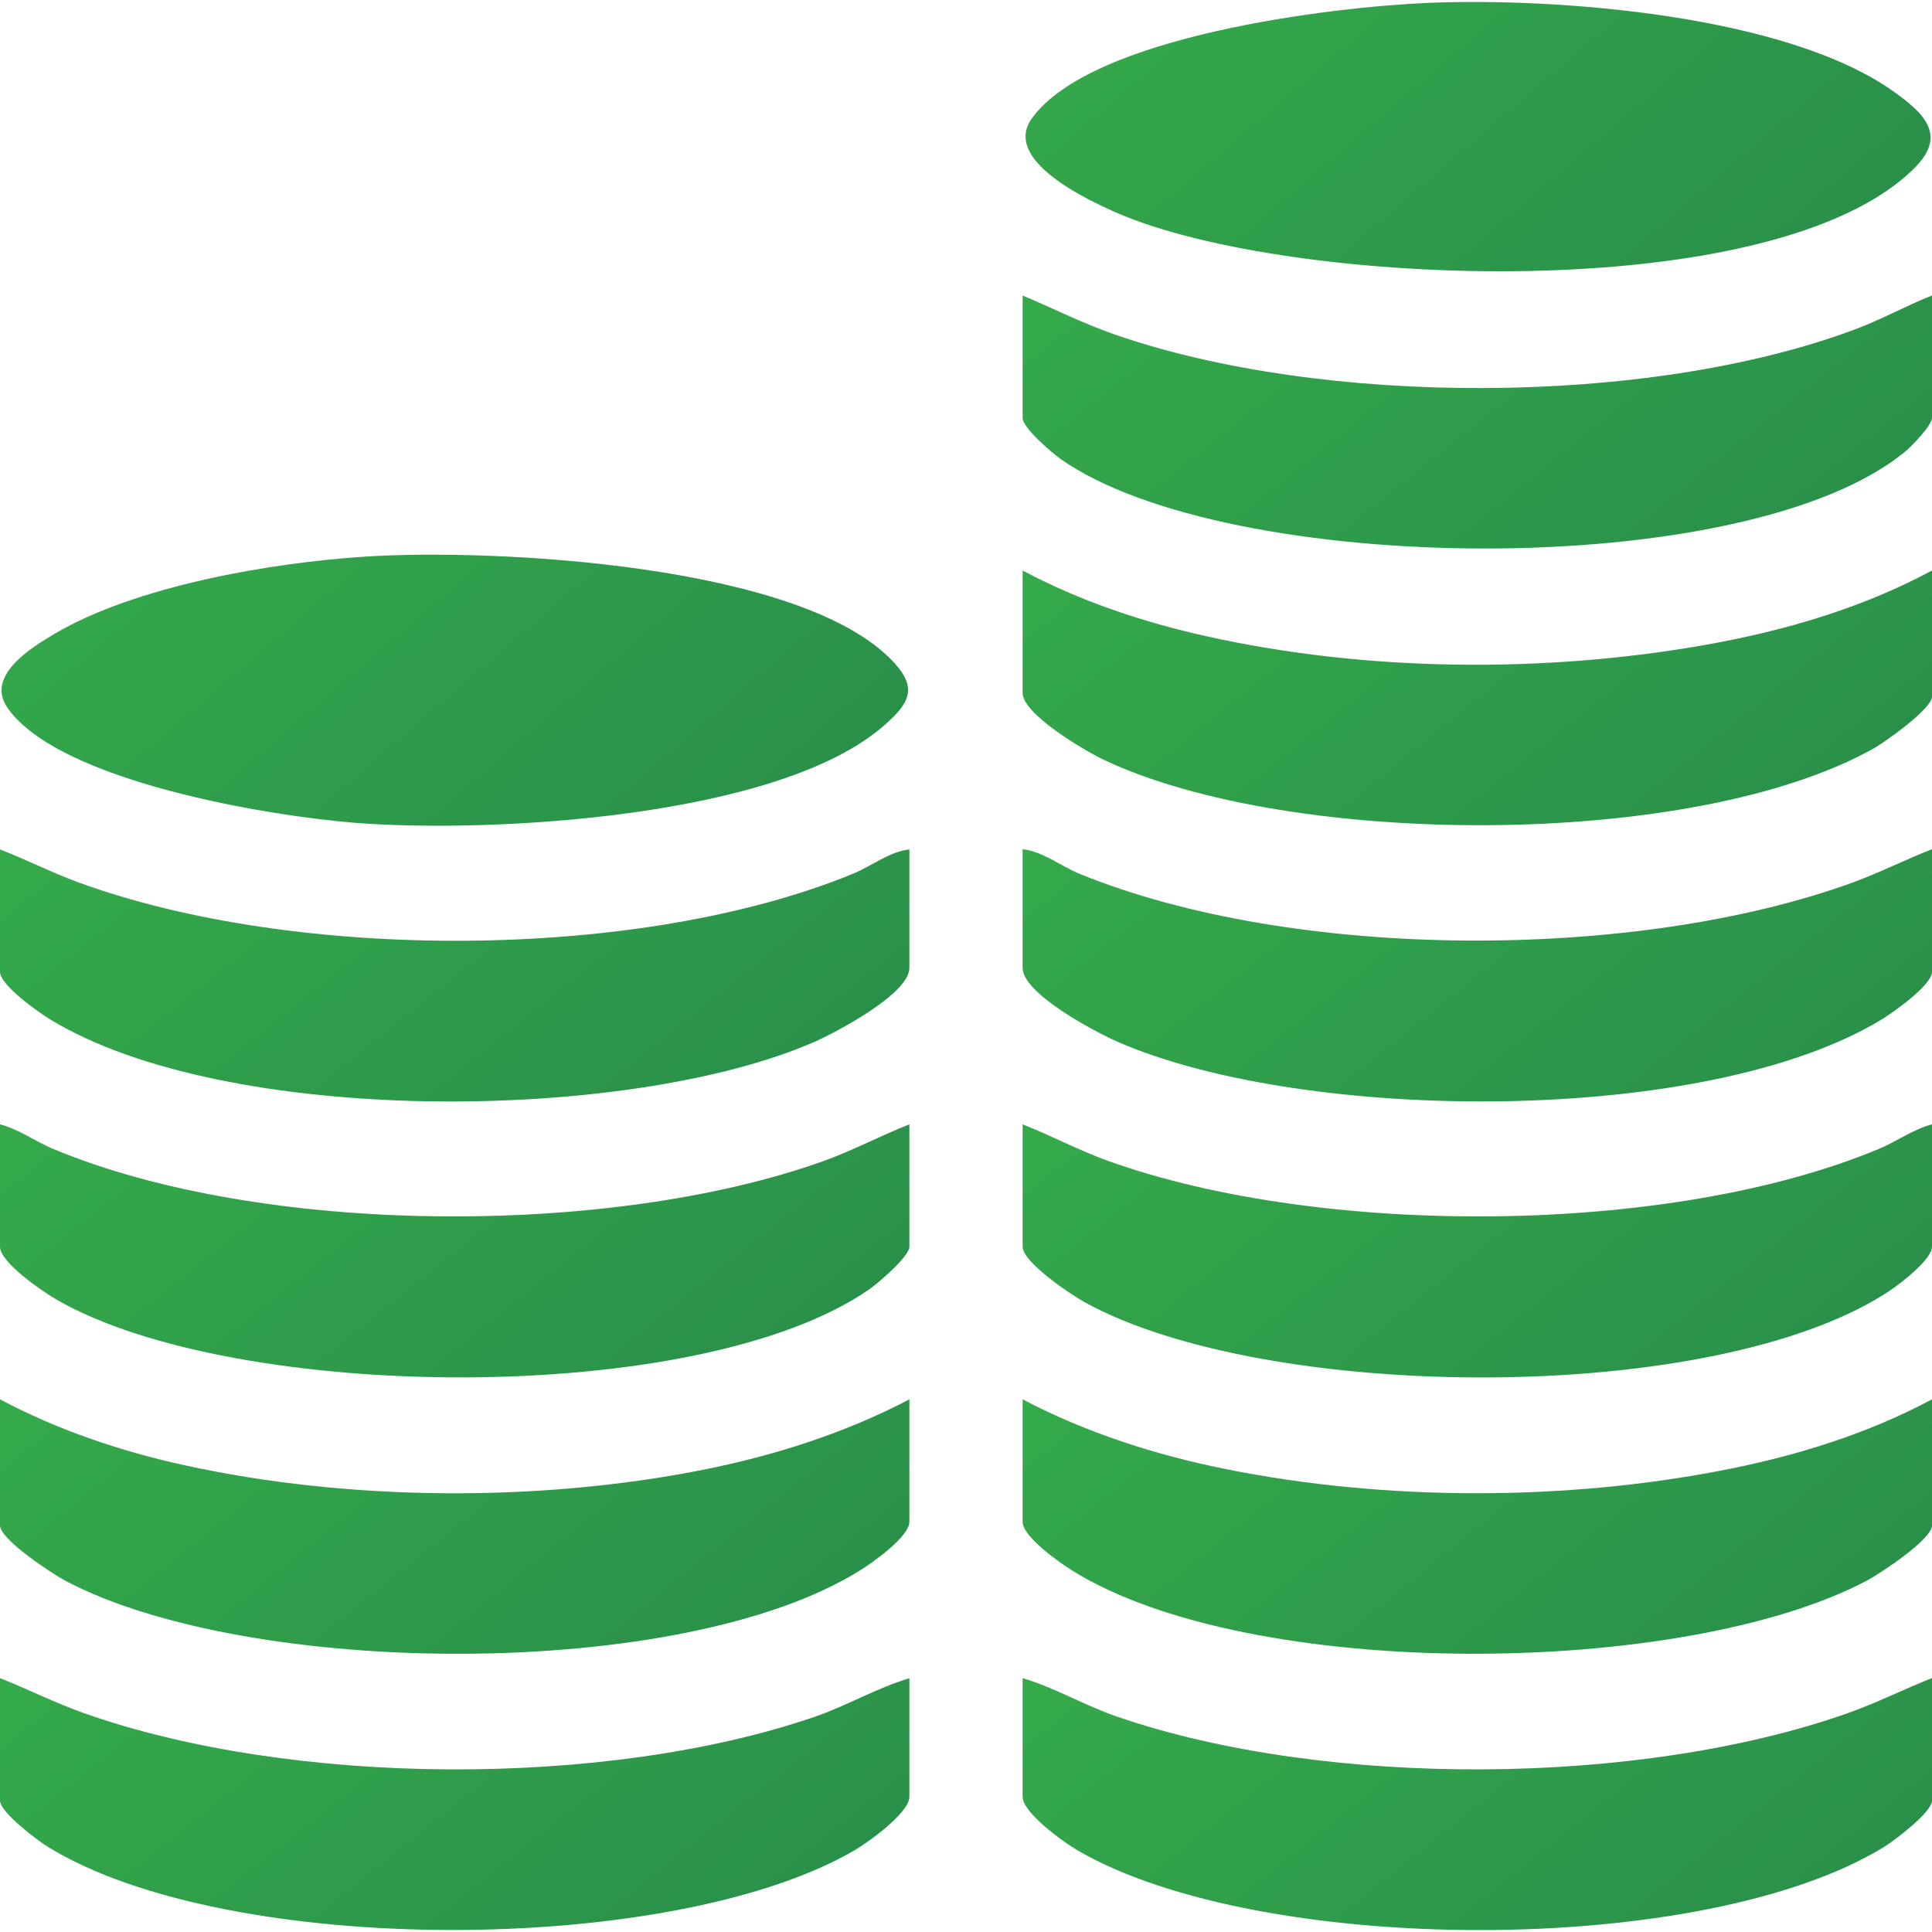
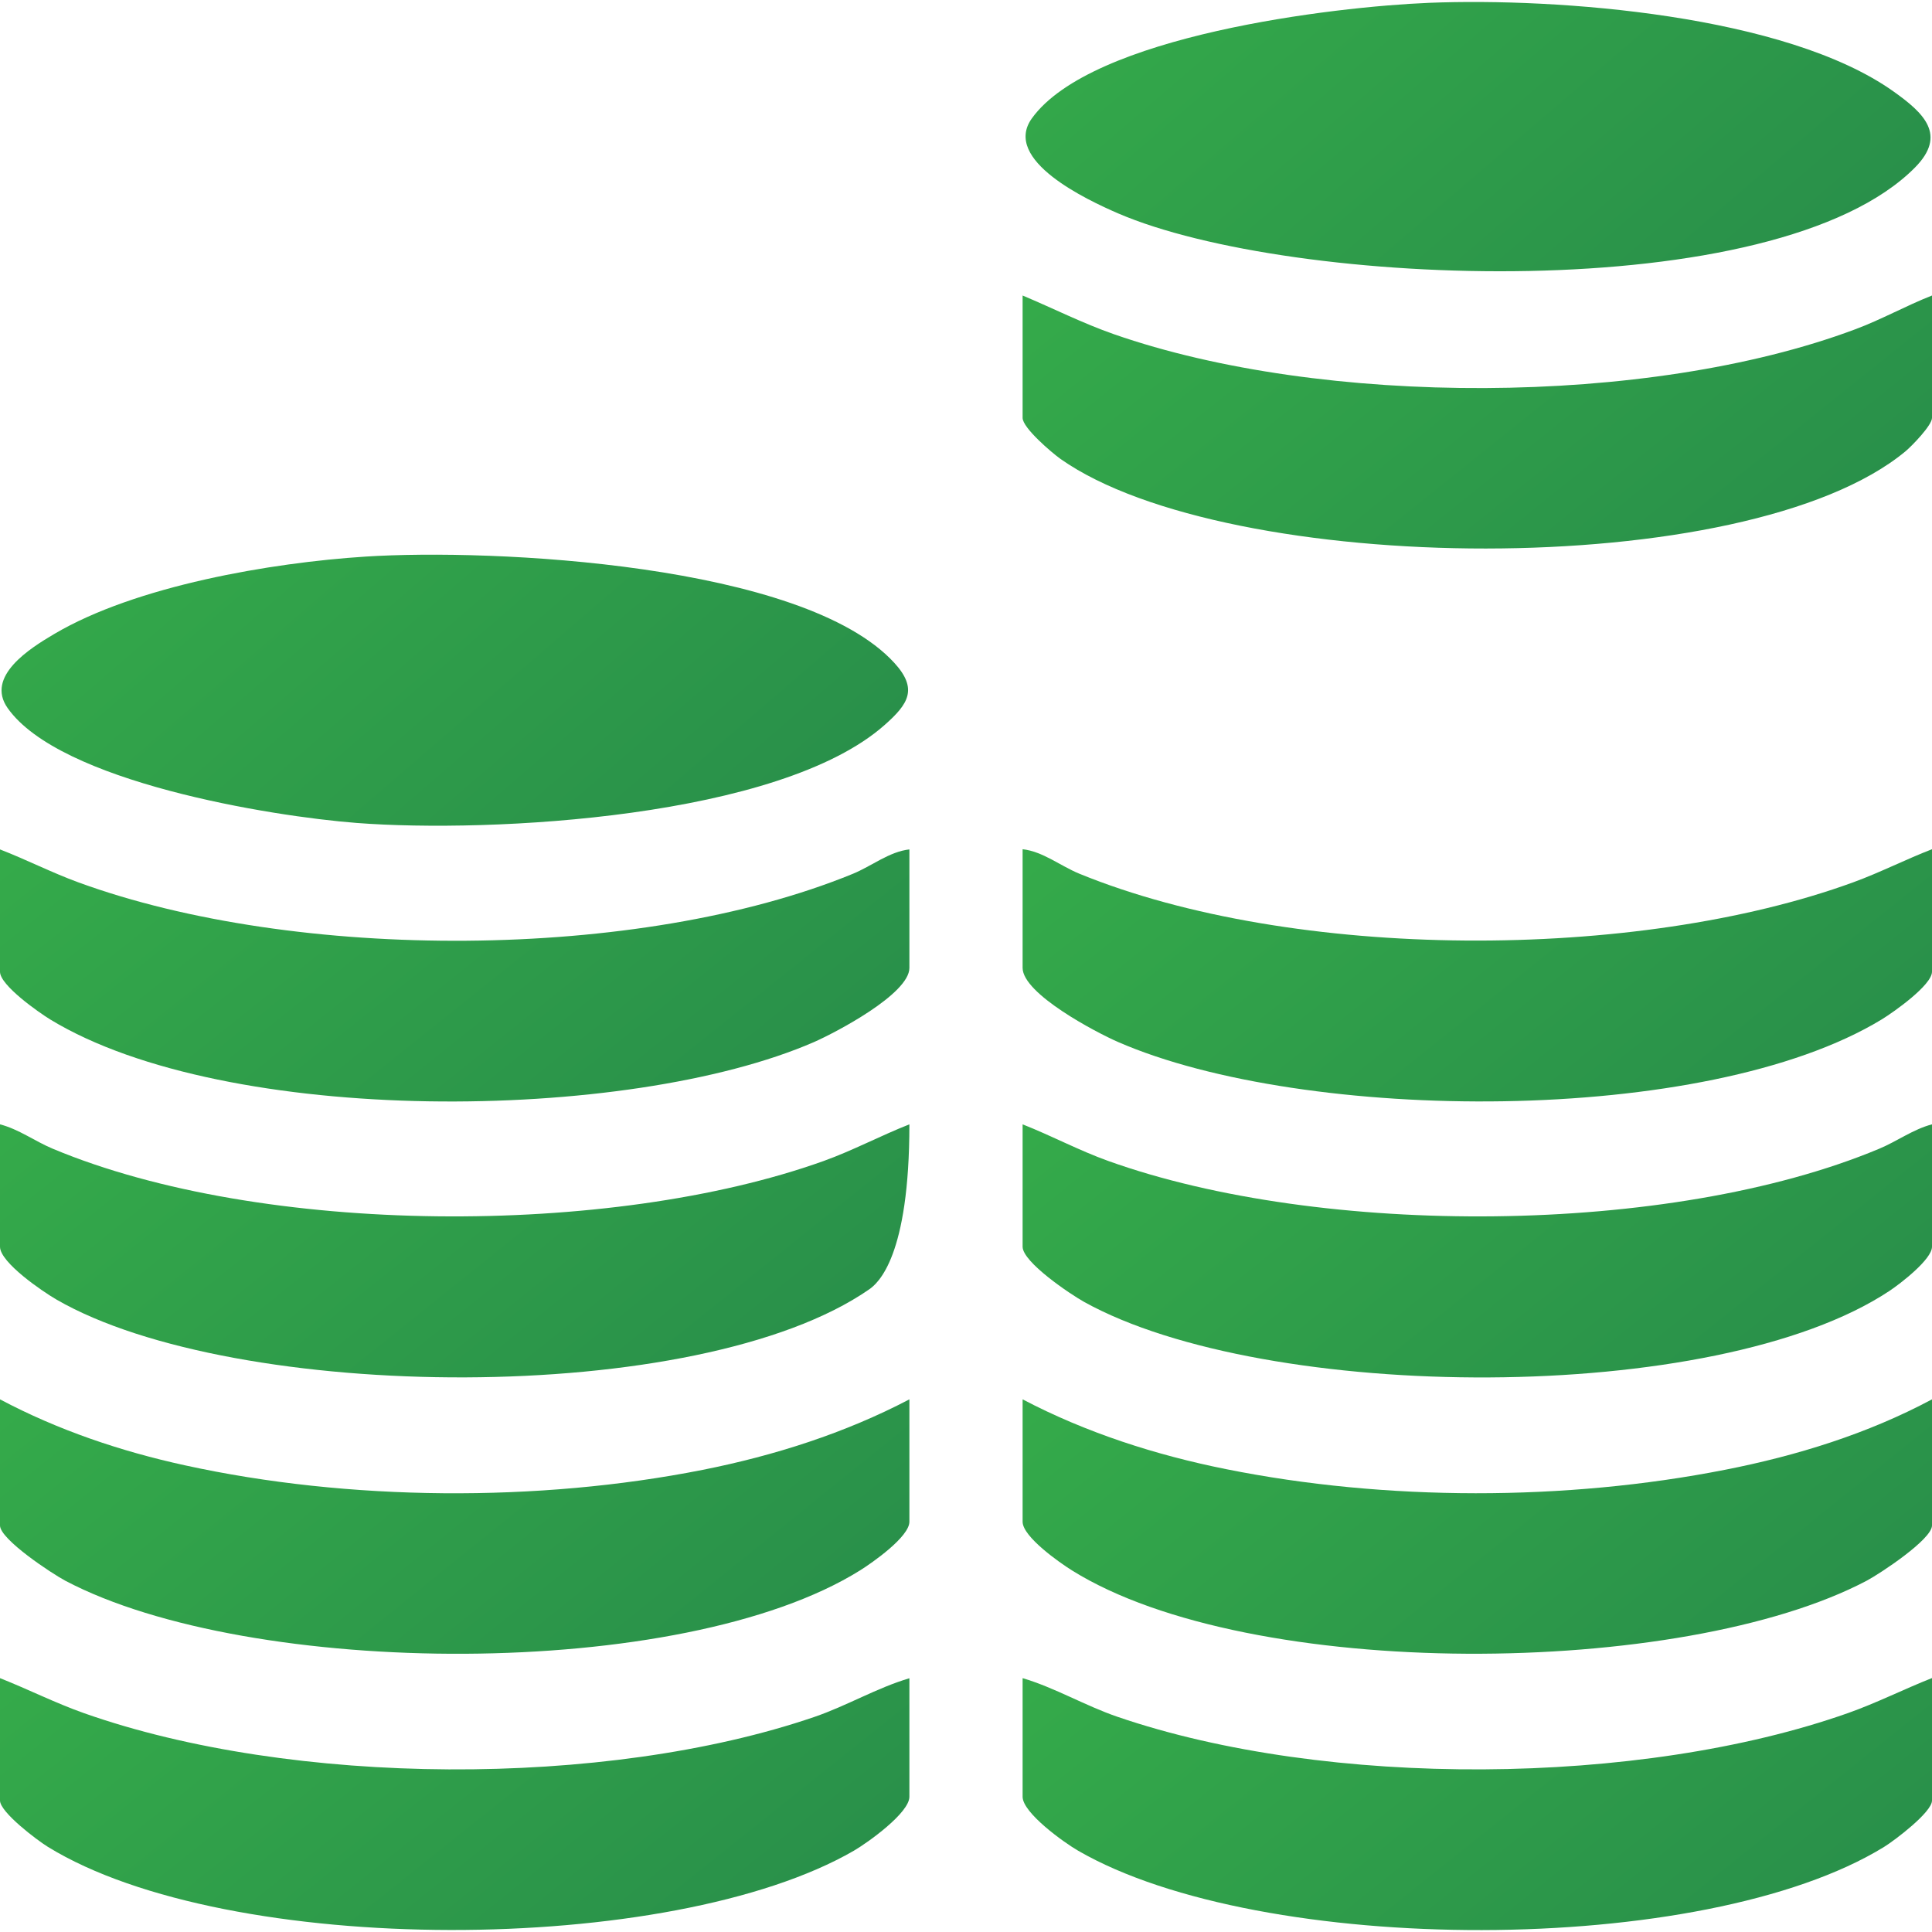
<svg xmlns="http://www.w3.org/2000/svg" width="70" height="70" viewBox="0 0 70 70" fill="none">
  <g clip-path="url(#clip0_449_2045)">
    <path d="M13.233 20.167C17.843 19.869 29.106 20.419 32.403 24.017C33.267 24.962 32.914 25.505 32.056 26.264C28.259 29.634 17.797 30.191 12.922 29.817C9.793 29.575 2.16 28.329 0.277 25.655C-0.532 24.507 1.075 23.495 1.964 22.971C4.921 21.224 9.818 20.387 13.237 20.167H13.233Z" fill="url(#paint0_linear_449_2045)" />
    <path d="M51.789 0.102C56.462 -0.084 64.701 0.543 68.597 3.308C69.706 4.095 70.553 4.886 69.384 6.069C64.344 11.158 46.76 10.423 40.513 7.732C39.396 7.249 36.298 5.803 37.387 4.288C39.543 1.292 48.3 0.242 51.789 0.102Z" fill="url(#paint1_linear_449_2045)" />
-     <path d="M32.949 40.737V45.171C32.949 45.521 31.819 46.491 31.489 46.718C25.308 51.002 8.491 50.81 2.047 47.086C1.554 46.802 0 45.745 0 45.171V40.737C0.686 40.915 1.27 41.353 1.915 41.622C9.495 44.793 22.131 44.828 29.837 42.067C30.901 41.685 31.899 41.15 32.949 40.737Z" fill="url(#paint2_linear_449_2045)" />
+     <path d="M32.949 40.737C32.949 45.521 31.819 46.491 31.489 46.718C25.308 51.002 8.491 50.81 2.047 47.086C1.554 46.802 0 45.745 0 45.171V40.737C0.686 40.915 1.27 41.353 1.915 41.622C9.495 44.793 22.131 44.828 29.837 42.067C30.901 41.685 31.899 41.15 32.949 40.737Z" fill="url(#paint2_linear_449_2045)" />
    <path d="M70 40.737V45.171C70 45.63 68.845 46.515 68.46 46.771C62.146 50.96 45.84 50.81 39.284 47.173C38.78 46.893 37.051 45.731 37.051 45.171V40.737C38.101 41.15 39.095 41.685 40.163 42.067C47.87 44.828 60.505 44.793 68.085 41.622C68.733 41.353 69.317 40.915 70 40.737Z" fill="url(#paint3_linear_449_2045)" />
    <path d="M70 10.707V15.141C70 15.407 69.272 16.16 69.031 16.359C63.27 21.119 44.474 20.881 38.43 16.632C38.105 16.401 37.051 15.502 37.051 15.141V10.707C38.16 11.172 39.221 11.711 40.362 12.11C47.904 14.739 59.703 14.739 67.2 11.938C68.162 11.582 69.048 11.081 70 10.707Z" fill="url(#paint4_linear_449_2045)" />
    <path d="M32.949 30.772V35.07C32.949 36.011 30.285 37.408 29.488 37.758C22.739 40.691 8.197 40.817 1.823 36.939C1.393 36.676 0 35.697 0 35.21V30.776C0.956 31.146 1.873 31.616 2.838 31.969C10.693 34.843 23.139 34.839 30.898 31.661C31.581 31.381 32.221 30.856 32.949 30.776V30.772Z" fill="url(#paint5_linear_449_2045)" />
    <path d="M70 30.772V35.207C70 35.693 68.607 36.673 68.177 36.936C61.8 40.814 47.261 40.691 40.513 37.755C39.715 37.408 37.051 36.008 37.051 35.067V30.769C37.779 30.849 38.423 31.374 39.102 31.654C46.861 34.832 59.307 34.836 67.162 31.962C68.127 31.609 69.041 31.14 70 30.769V30.772Z" fill="url(#paint6_linear_449_2045)" />
-     <path d="M70 20.671V25.242C70 25.672 68.323 26.873 67.903 27.107C61.358 30.796 46.7 30.723 39.967 27.517C39.301 27.198 37.051 25.879 37.051 25.105V20.671C39.148 21.787 41.426 22.547 43.75 23.061C49.55 24.346 55.986 24.395 61.824 23.359C64.659 22.855 67.469 22.032 70 20.671Z" fill="url(#paint7_linear_449_2045)" />
    <path d="M32.949 50.701V55.135C32.949 55.681 31.608 56.619 31.16 56.899C24.706 60.928 9.051 60.798 2.369 57.274C1.897 57.025 0 55.776 0 55.272V50.701C2.096 51.814 4.375 52.584 6.699 53.091C12.628 54.39 19.506 54.435 25.459 53.256C28.052 52.741 30.614 51.926 32.949 50.701Z" fill="url(#paint8_linear_449_2045)" />
    <path d="M70 50.701V55.272C70 55.776 68.103 57.025 67.63 57.274C60.949 60.795 45.294 60.928 38.84 56.899C38.392 56.619 37.051 55.681 37.051 55.135V50.701C39.35 51.908 41.874 52.72 44.429 53.231C50.2 54.39 56.728 54.39 62.507 53.252C65.107 52.741 67.665 51.95 70 50.701Z" fill="url(#paint9_linear_449_2045)" />
    <path d="M70 60.802V65.237C70 65.657 68.656 66.675 68.264 66.917C61.726 70.938 45.682 70.886 39.06 67.053C38.556 66.763 37.051 65.685 37.051 65.1V60.802C38.224 61.149 39.319 61.803 40.498 62.206C48.072 64.796 59.413 64.733 66.962 62.066C68.001 61.698 68.981 61.201 70 60.799V60.802Z" fill="url(#paint10_linear_449_2045)" />
    <path d="M32.949 60.802V65.1C32.949 65.684 31.444 66.759 30.94 67.053C24.322 70.882 8.267 70.934 1.736 66.916C1.344 66.675 0 65.66 0 65.237V60.802C1.018 61.205 2.002 61.702 3.038 62.069C10.581 64.733 21.931 64.796 29.502 62.209C30.681 61.806 31.776 61.152 32.949 60.806V60.802Z" fill="url(#paint11_linear_449_2045)" />
  </g>
  <defs>
    <linearGradient id="paint0_linear_449_2045" x1="-12.387" y1="17.419" x2="44.348" y2="83.25" gradientUnits="userSpaceOnUse">
      <stop stop-color="#39B54A" />
      <stop offset="1" stop-color="#125B4A" />
    </linearGradient>
    <linearGradient id="paint1_linear_449_2045" x1="24.738" y1="-2.589" x2="81.07" y2="63.078" gradientUnits="userSpaceOnUse">
      <stop stop-color="#39B54A" />
      <stop offset="1" stop-color="#125B4A" />
    </linearGradient>
    <linearGradient id="paint2_linear_449_2045" x1="-12.482" y1="38.236" x2="39.802" y2="103.414" gradientUnits="userSpaceOnUse">
      <stop stop-color="#39B54A" />
      <stop offset="1" stop-color="#125B4A" />
    </linearGradient>
    <linearGradient id="paint3_linear_449_2045" x1="24.57" y1="38.236" x2="76.868" y2="103.417" gradientUnits="userSpaceOnUse">
      <stop stop-color="#39B54A" />
      <stop offset="1" stop-color="#125B4A" />
    </linearGradient>
    <linearGradient id="paint4_linear_449_2045" x1="24.57" y1="8.206" x2="76.844" y2="73.383" gradientUnits="userSpaceOnUse">
      <stop stop-color="#39B54A" />
      <stop offset="1" stop-color="#125B4A" />
    </linearGradient>
    <linearGradient id="paint5_linear_449_2045" x1="-12.482" y1="28.28" x2="39.584" y2="93.409" gradientUnits="userSpaceOnUse">
      <stop stop-color="#39B54A" />
      <stop offset="1" stop-color="#125B4A" />
    </linearGradient>
    <linearGradient id="paint6_linear_449_2045" x1="24.57" y1="28.276" x2="76.644" y2="93.408" gradientUnits="userSpaceOnUse">
      <stop stop-color="#39B54A" />
      <stop offset="1" stop-color="#125B4A" />
    </linearGradient>
    <linearGradient id="paint7_linear_449_2045" x1="24.57" y1="18.154" x2="77.267" y2="83.423" gradientUnits="userSpaceOnUse">
      <stop stop-color="#39B54A" />
      <stop offset="1" stop-color="#125B4A" />
    </linearGradient>
    <linearGradient id="paint8_linear_449_2045" x1="-12.482" y1="48.187" x2="40.15" y2="113.441" gradientUnits="userSpaceOnUse">
      <stop stop-color="#39B54A" />
      <stop offset="1" stop-color="#125B4A" />
    </linearGradient>
    <linearGradient id="paint9_linear_449_2045" x1="24.57" y1="48.187" x2="77.192" y2="113.44" gradientUnits="userSpaceOnUse">
      <stop stop-color="#39B54A" />
      <stop offset="1" stop-color="#125B4A" />
    </linearGradient>
    <linearGradient id="paint10_linear_449_2045" x1="24.57" y1="58.308" x2="76.595" y2="123.429" gradientUnits="userSpaceOnUse">
      <stop stop-color="#39B54A" />
      <stop offset="1" stop-color="#125B4A" />
    </linearGradient>
    <linearGradient id="paint11_linear_449_2045" x1="-12.482" y1="58.313" x2="39.502" y2="123.424" gradientUnits="userSpaceOnUse">
      <stop stop-color="#39B54A" />
      <stop offset="1" stop-color="#125B4A" />
    </linearGradient>
    <clipPath id="clip0_449_2045">
      <rect width="70" height="70" fill="white" />
    </clipPath>
  </defs>
</svg>